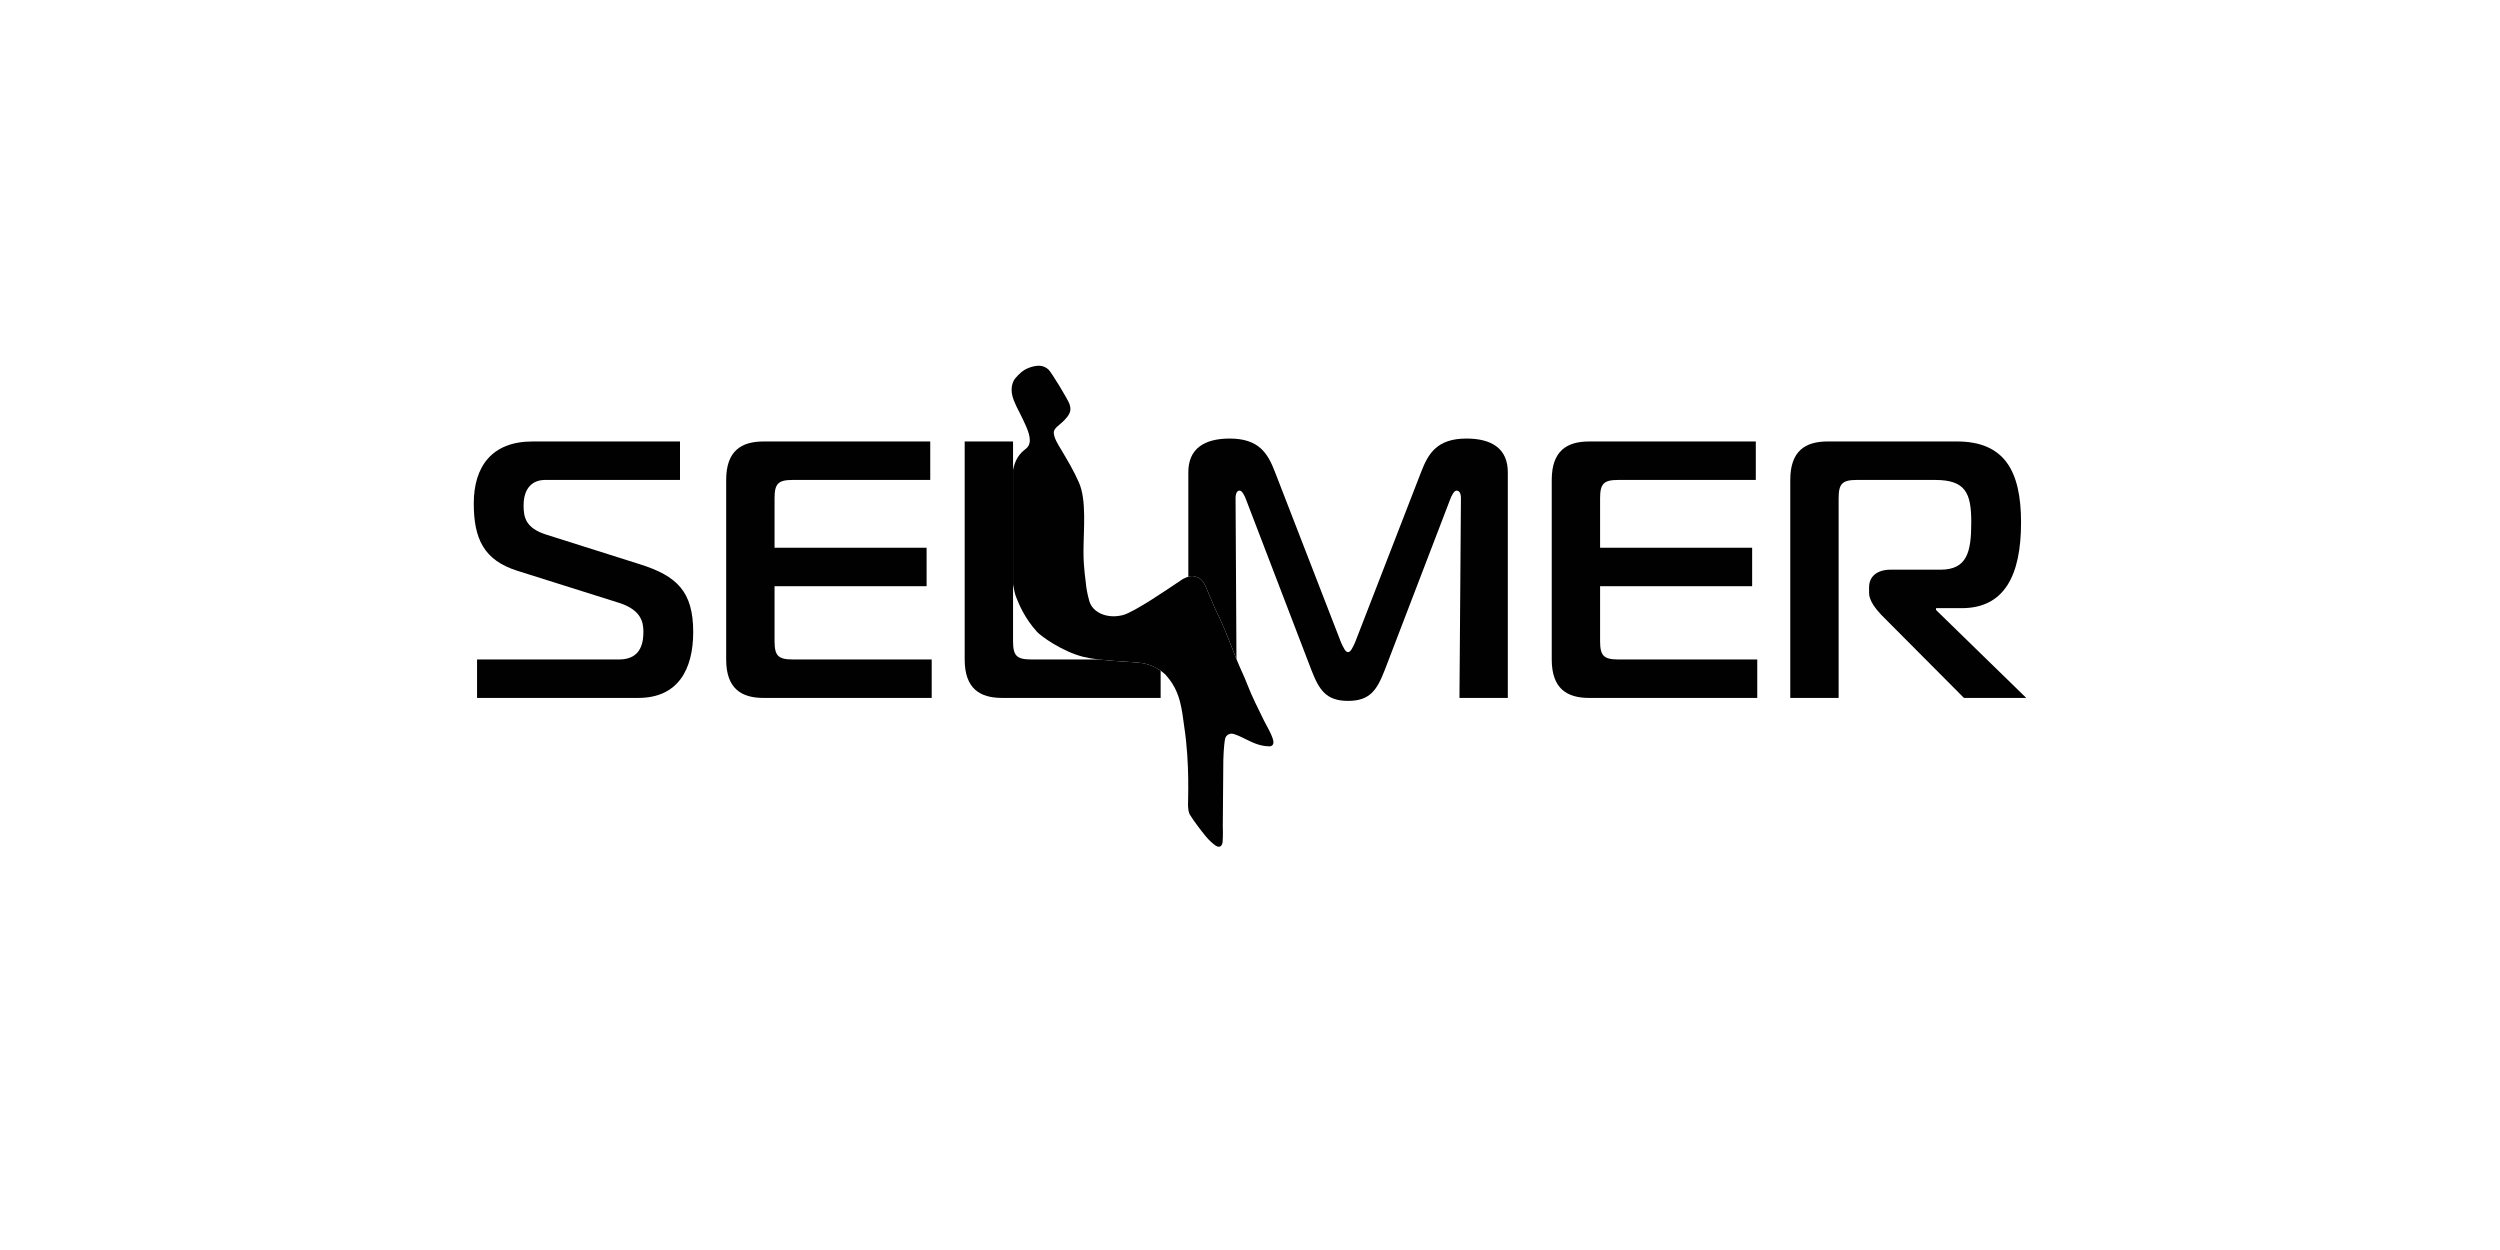
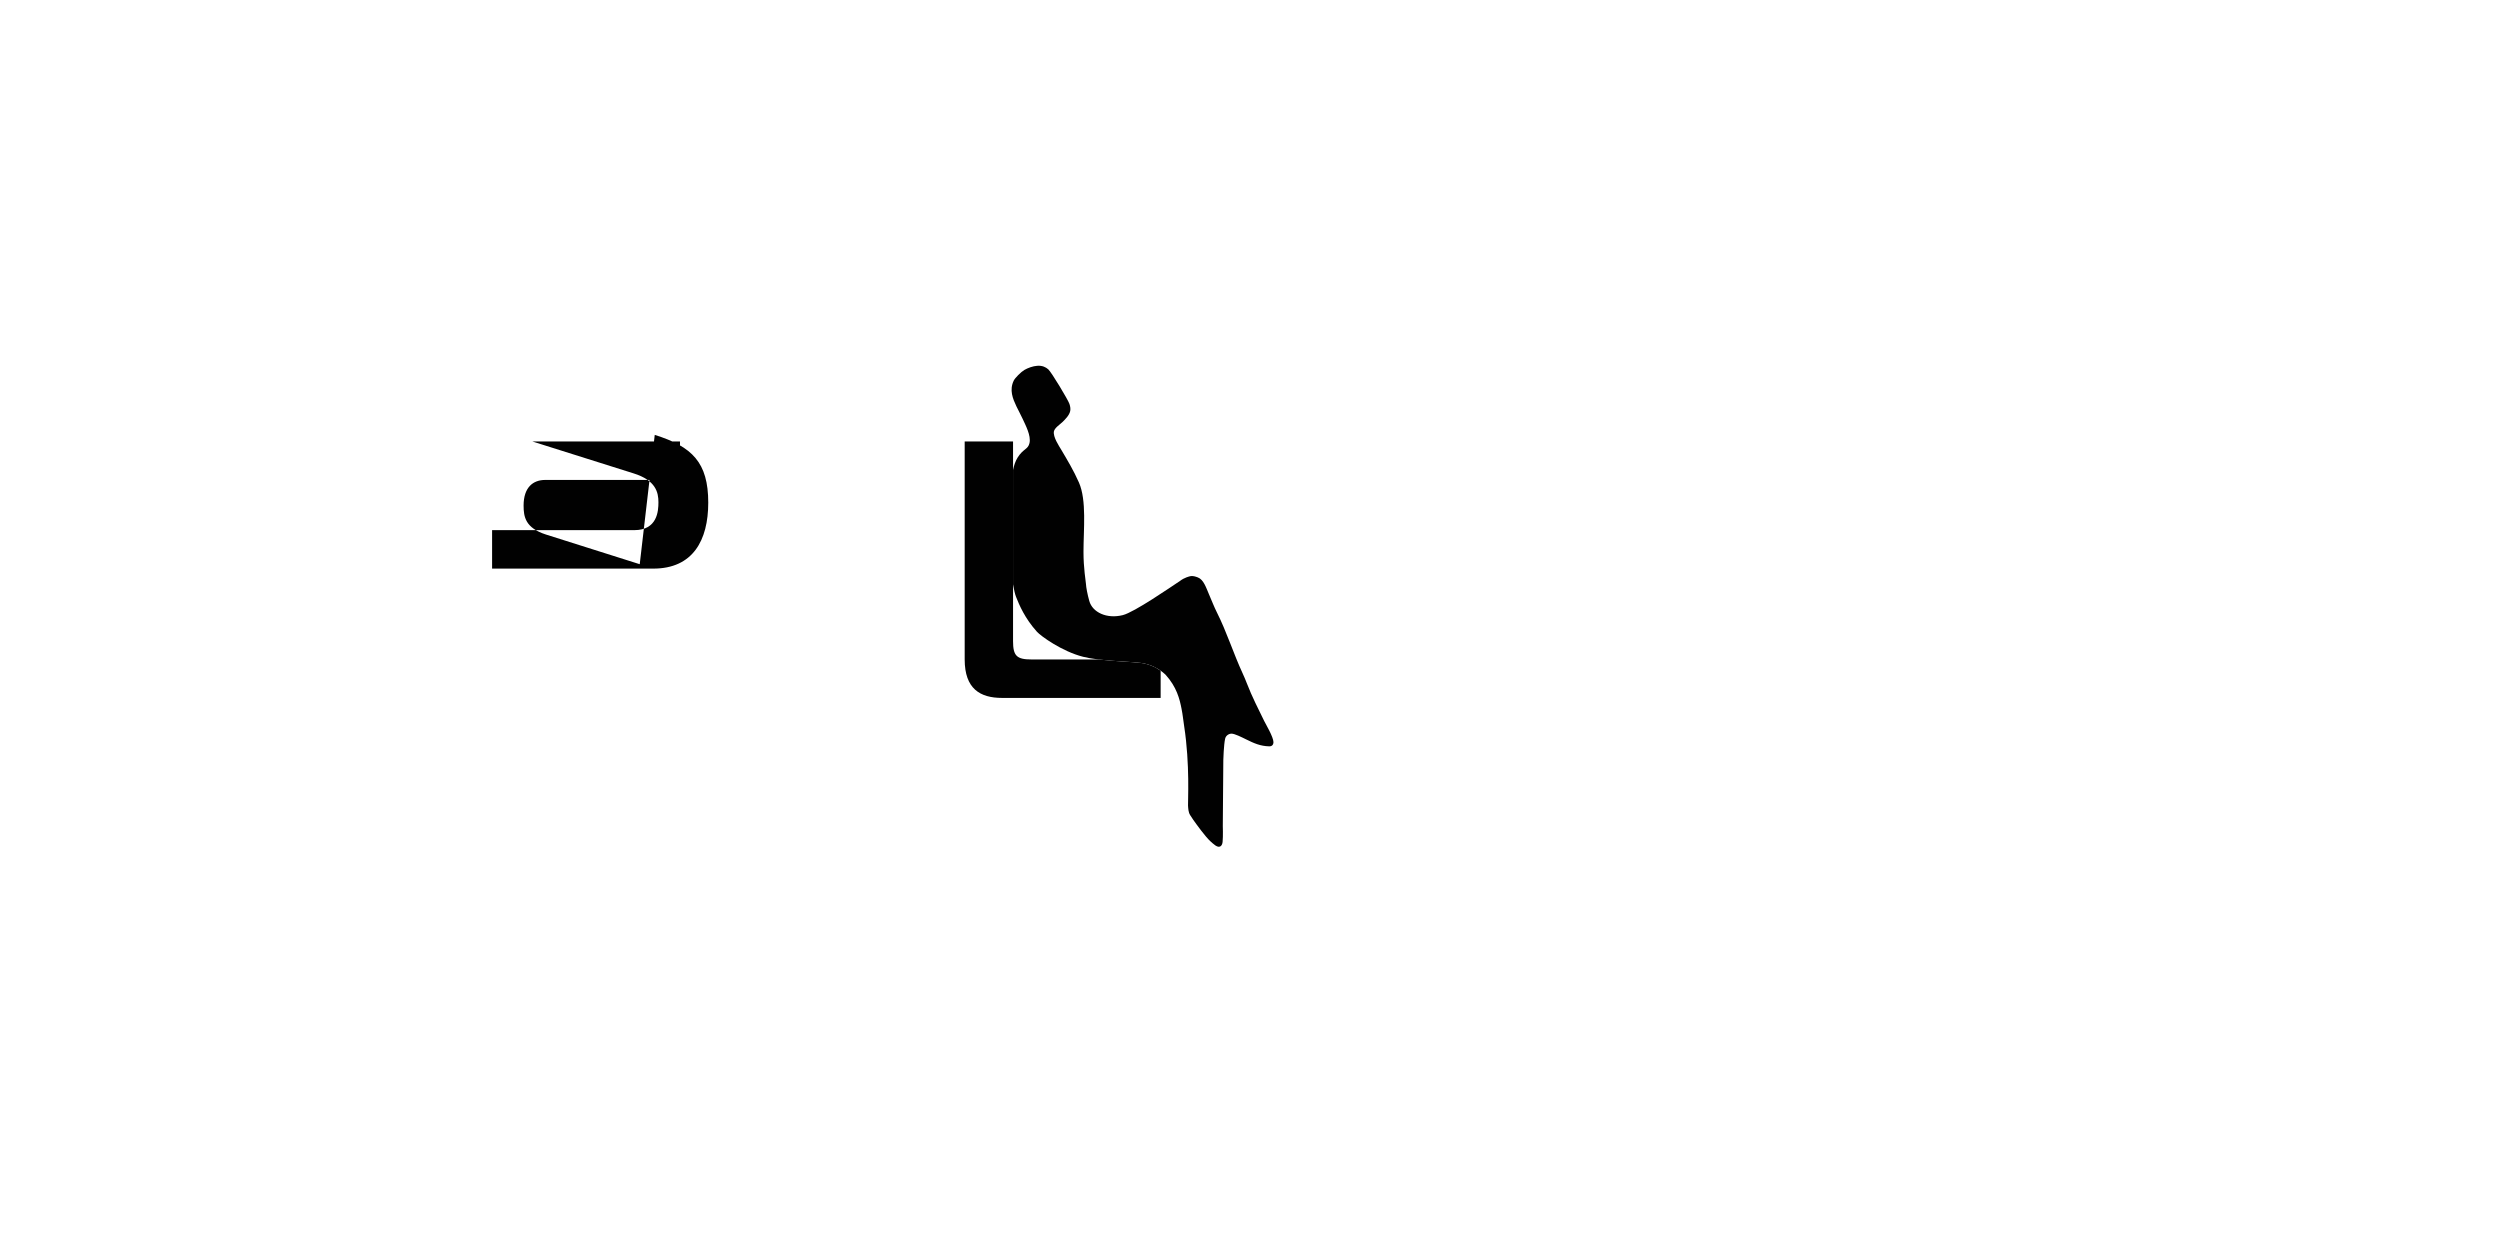
<svg xmlns="http://www.w3.org/2000/svg" id="Ebene_1" data-name="Ebene 1" viewBox="0 0 400 200">
  <defs>
    <style>
      .cls-1, .cls-2 {
        fill: #010101;
      }

      .cls-2 {
        fill-rule: evenodd;
      }
    </style>
  </defs>
  <path class="cls-1" d="M175.766,105.513h-10.749c-2.344,0-2.93-.585-2.93-2.93v-31.946h-7.738v34.876c0,4.689,2.461,6.154,5.979,6.154h25.375v-4.356c-.854-.598-1.956-1.103-3.227-1.251-1.533-.175-4.301-.255-6.71-.547" />
-   <path class="cls-1" d="M102.357,90.272l-15.005-4.747c-3.282-1.054-3.577-2.813-3.577-4.631,0-2.93,1.523-4.104,3.457-4.104h21.569v-6.154h-23.616c-6.51,0-9.381,4.045-9.381,9.905,0,5.627,1.581,9.087,6.975,10.785l16.178,5.1c3.577,1.112,3.987,3.049,3.987,4.631,0,1.407-.175,4.456-3.868,4.456h-22.746v6.154h25.792c6.332,0,8.793-4.514,8.793-10.552,0-6.445-2.581-8.967-8.56-10.843" />
-   <path class="cls-1" d="M123.929,102.583v-8.793h24.328v-6.154h-24.328v-7.916c0-2.344.585-2.93,2.93-2.93h21.98v-6.154h-26.672c-3.518,0-5.979,1.465-5.979,6.157v28.722c0,4.689,2.461,6.154,5.979,6.154h26.905v-6.154h-22.216c-2.341-.003-2.927-.589-2.927-2.933" />
-   <path class="cls-1" d="M309.767,97.6v-.294h4.104c6.859,0,9.498-5.274,9.498-13.718,0-8.207-2.639-12.954-10.257-12.954h-20.69c-3.518,0-5.979,1.465-5.979,6.154v34.876h7.738v-31.943c0-2.344.585-2.93,2.93-2.93h12.486c4.925,0,5.805,2.108,5.805,6.797s-.644,7.561-4.922,7.561h-7.971c-2.286,0-3.457,1.171-3.457,2.813v.938c0,1.171,1.054,2.519,1.934,3.457l13.245,13.307h9.966l-14.429-14.064Z" />
-   <path class="cls-1" d="M256.015,102.583v-8.793h24.328v-6.154h-24.328v-7.916c0-2.344.585-2.93,2.93-2.93h21.983v-6.154h-26.672c-3.518,0-5.979,1.465-5.979,6.157v28.722c0,4.689,2.461,6.154,5.979,6.154h26.905v-6.154h-22.216c-2.344-.003-2.93-.589-2.93-2.933" />
-   <path class="cls-1" d="M234.621,70.168c-4.689,0-6.096,2.403-7.211,5.274l-10.61,27.374c-.411.88-.702,1.523-1.112,1.523s-.702-.647-1.112-1.523l-10.61-27.374c-1.112-2.872-2.519-5.274-7.211-5.274-4.104,0-6.623,1.64-6.623,5.394v16.719c.181-.058.33-.091.404-.1.359-.045.708.055,1.119.21.941.356,1.332,1.656,1.775,2.684.482,1.112.834,2.034,1.274,2.914,1.206,2.399,2.108,4.948,3.13,7.451l-.142-25.712c0-.175,0-1.232.647-1.232.411,0,.821.88.996,1.348l10.494,27.374c1.232,3.166,2.344,4.925,5.863,4.925s4.631-1.759,5.863-4.925l10.494-27.374c.175-.469.589-1.348.996-1.348.236,0,.705.116.705,1.232l-.236,31.946h7.738v-36.115c-.006-3.751-2.526-5.391-6.629-5.391" />
+   <path class="cls-1" d="M102.357,90.272l-15.005-4.747c-3.282-1.054-3.577-2.813-3.577-4.631,0-2.93,1.523-4.104,3.457-4.104h21.569v-6.154h-23.616l16.178,5.1c3.577,1.112,3.987,3.049,3.987,4.631,0,1.407-.175,4.456-3.868,4.456h-22.746v6.154h25.792c6.332,0,8.793-4.514,8.793-10.552,0-6.445-2.581-8.967-8.56-10.843" />
  <path class="cls-2" d="M202.283,115.385c-.909-1.863-1.969-3.916-2.791-6.063-.2-.524-.43-1.064-.666-1.575-1.488-3.221-2.542-6.619-4.123-9.763-.44-.876-.792-1.798-1.274-2.914-.446-1.028-.838-2.328-1.775-2.684-.411-.155-.757-.255-1.119-.21-.23.029-1.061.255-1.704.753-1.627,1.08-7.337,5.022-9.177,5.488-2.564.647-4.857-.437-5.365-2.254-.288-1.025-.508-2.154-.54-2.762-.026-.449-.391-2.464-.391-5.1,0-3.547.527-8.253-.728-11.098-.847-1.927-1.863-3.606-2.849-5.277-.32-.54-1.329-2.024-1.154-2.91.116-.569,1.012-1.135,1.397-1.517.44-.44,1.087-1.077,1.213-1.759.065-.356,0-.734-.129-1.119-.236-.686-2.894-5.1-3.386-5.53-.207-.178-.44-.33-.708-.43-.301-.113-.644-.165-1.051-.136-.715.052-1.497.34-2.063.666-.527.307-1.491,1.271-1.698,1.698-.741,1.52-.146,2.914.424,4.123.323.689.715,1.368.999,2.005.44.973,1.368,2.671,1.096,3.871-.236,1.041-.99.873-1.898,2.315-.369.582-.592,1.281-.737,1.998v18.29c.146.863.304,1.552.482,2.008.511,1.294,1.403,3.421,3.337,5.572.624.695,4,3.15,7.396,4.013,2.632.669,7.069.728,9.174.973,1.691.197,3.085,1.022,3.99,1.869,1.814,1.976,2.286,3.952,2.581,5.472.23,1.193.204,1.371.417,2.768.951,6.176.582,12.156.621,12.709.032.485.055,1.09.333,1.53.213.336.375.556.514.779.472.663,1.924,2.69,2.739,3.425.226.2.485.453.799.666.75.504,1.093-.006,1.148-.582.091-.922.032-2.532.032-2.532l.084-10.591s.068-2.409.291-3.386c.113-.492.576-.786.993-.802.508-.016,1.672.576,2.354.912,1.271.627,2.27,1.08,3.699,1.119.543.013.679-.362.686-.669-.016-.847-1.232-2.868-1.471-3.36" />
</svg>